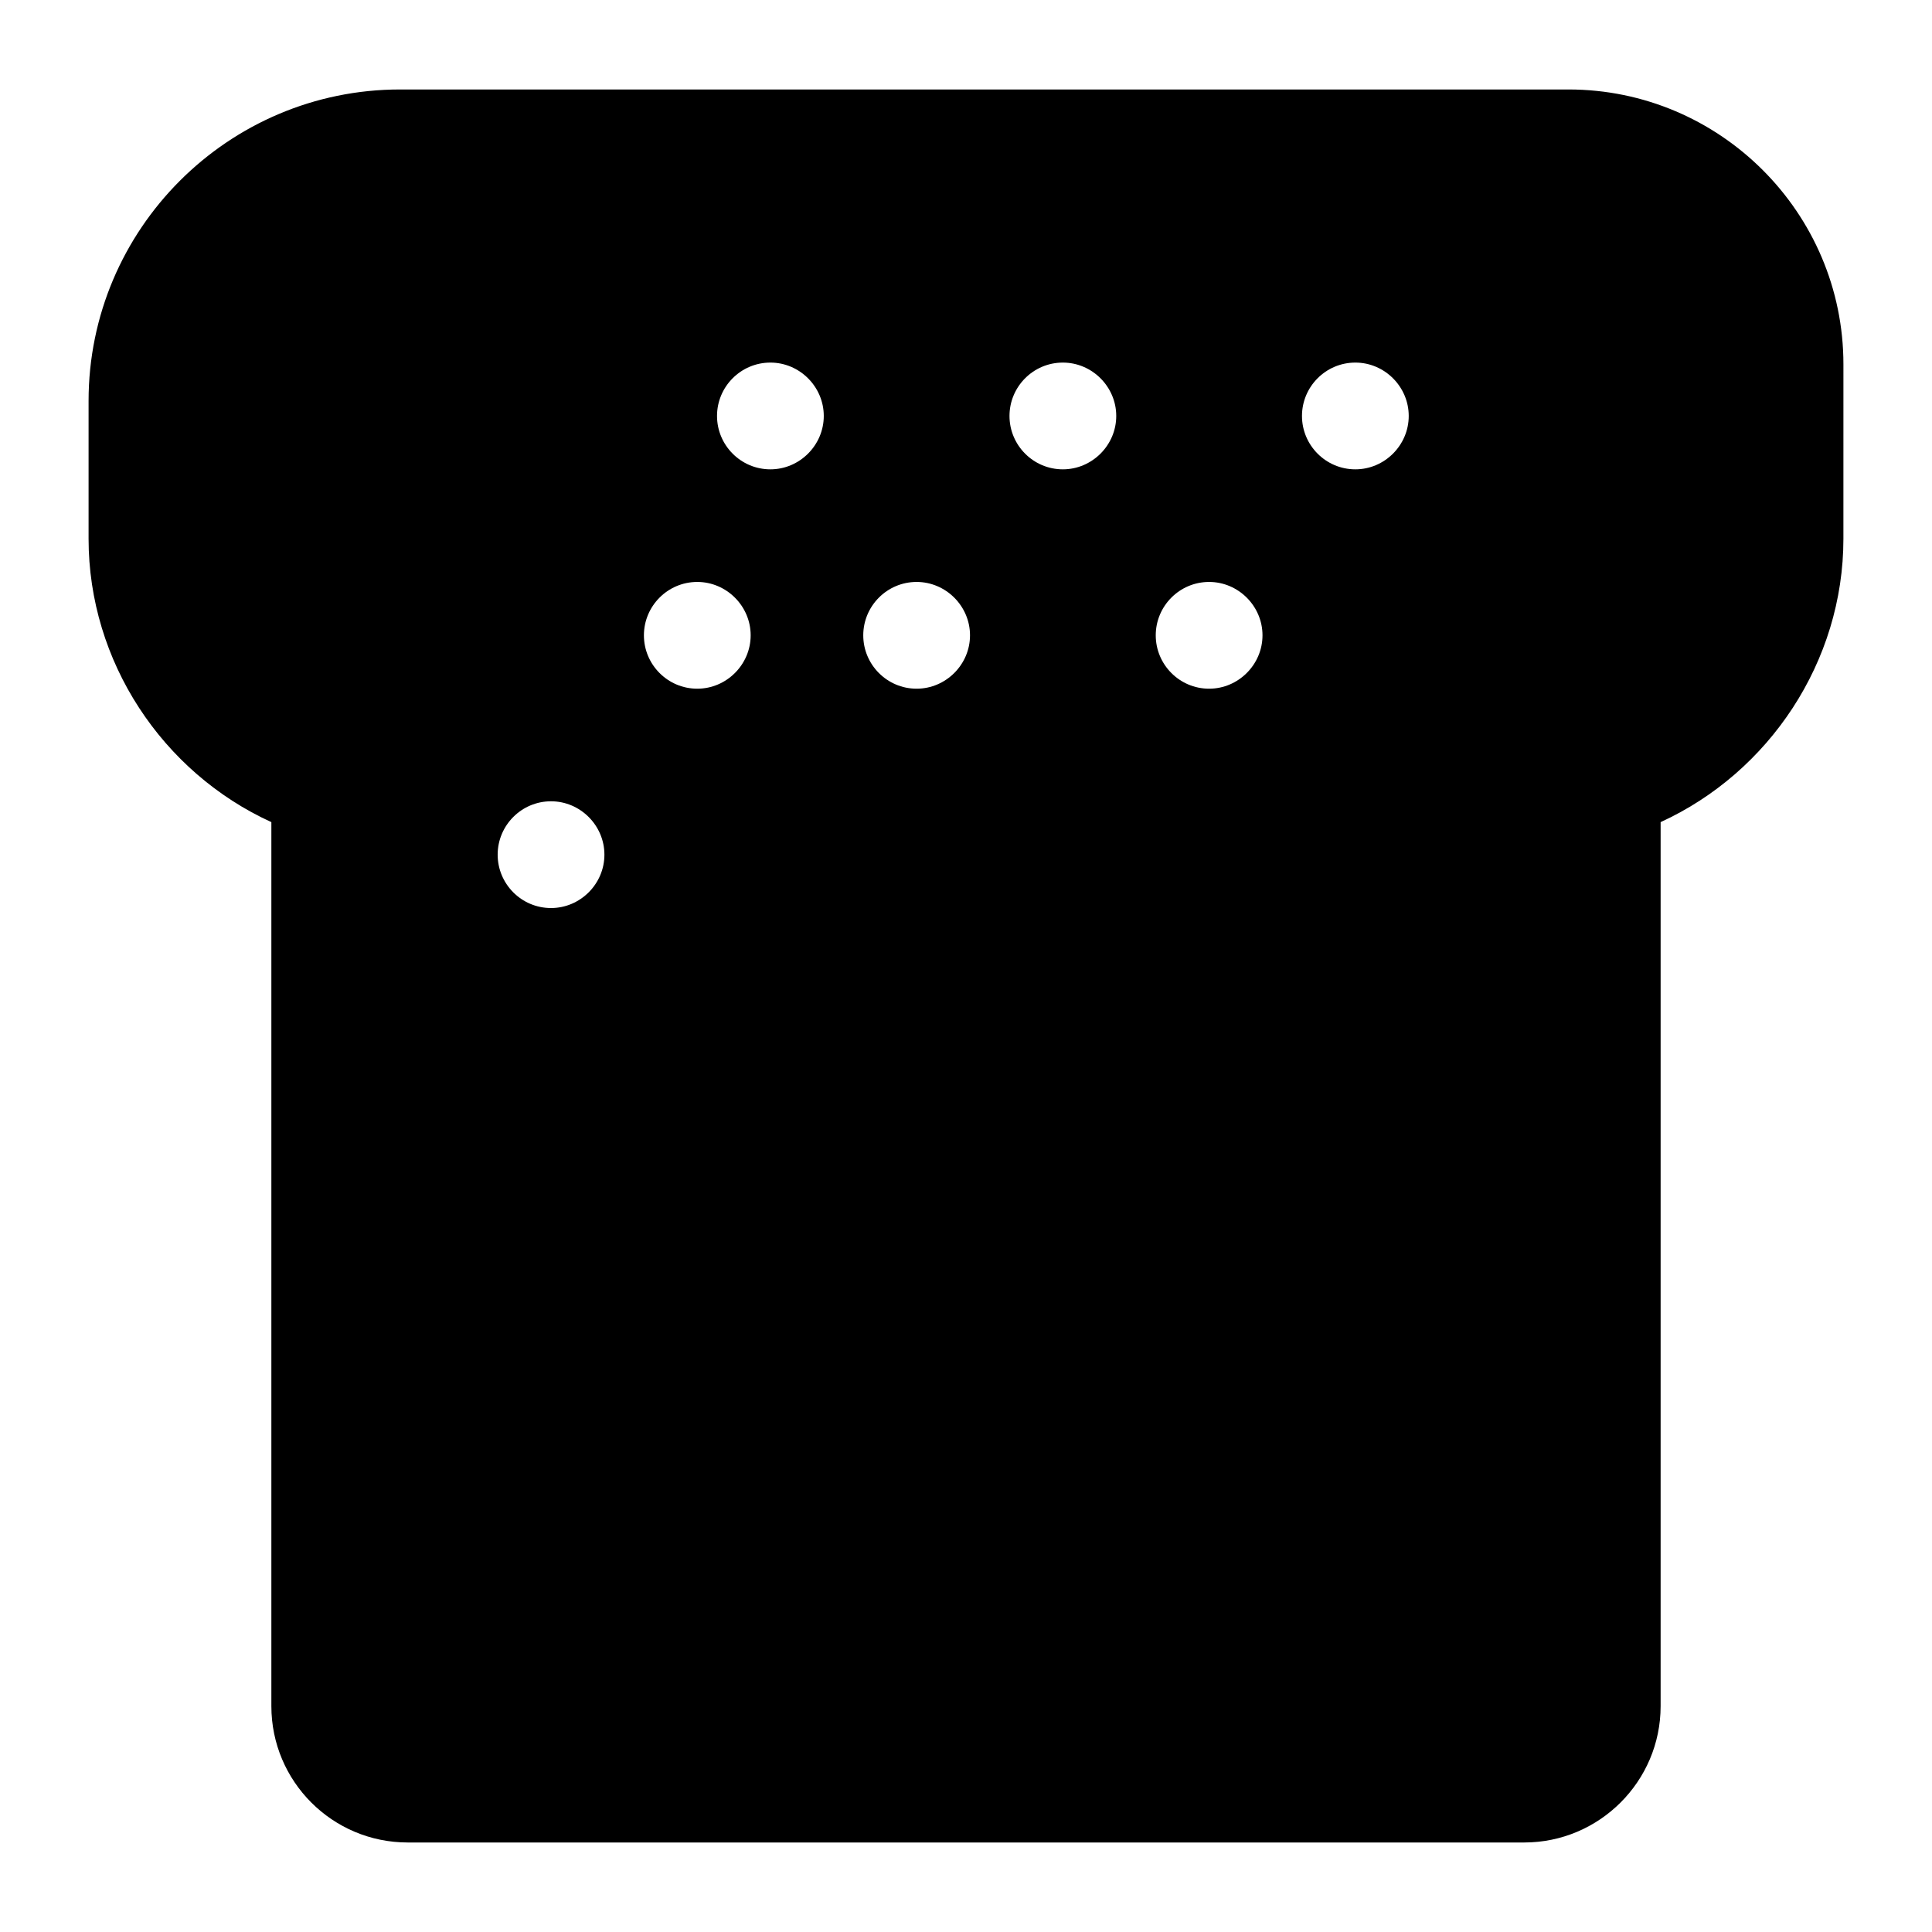
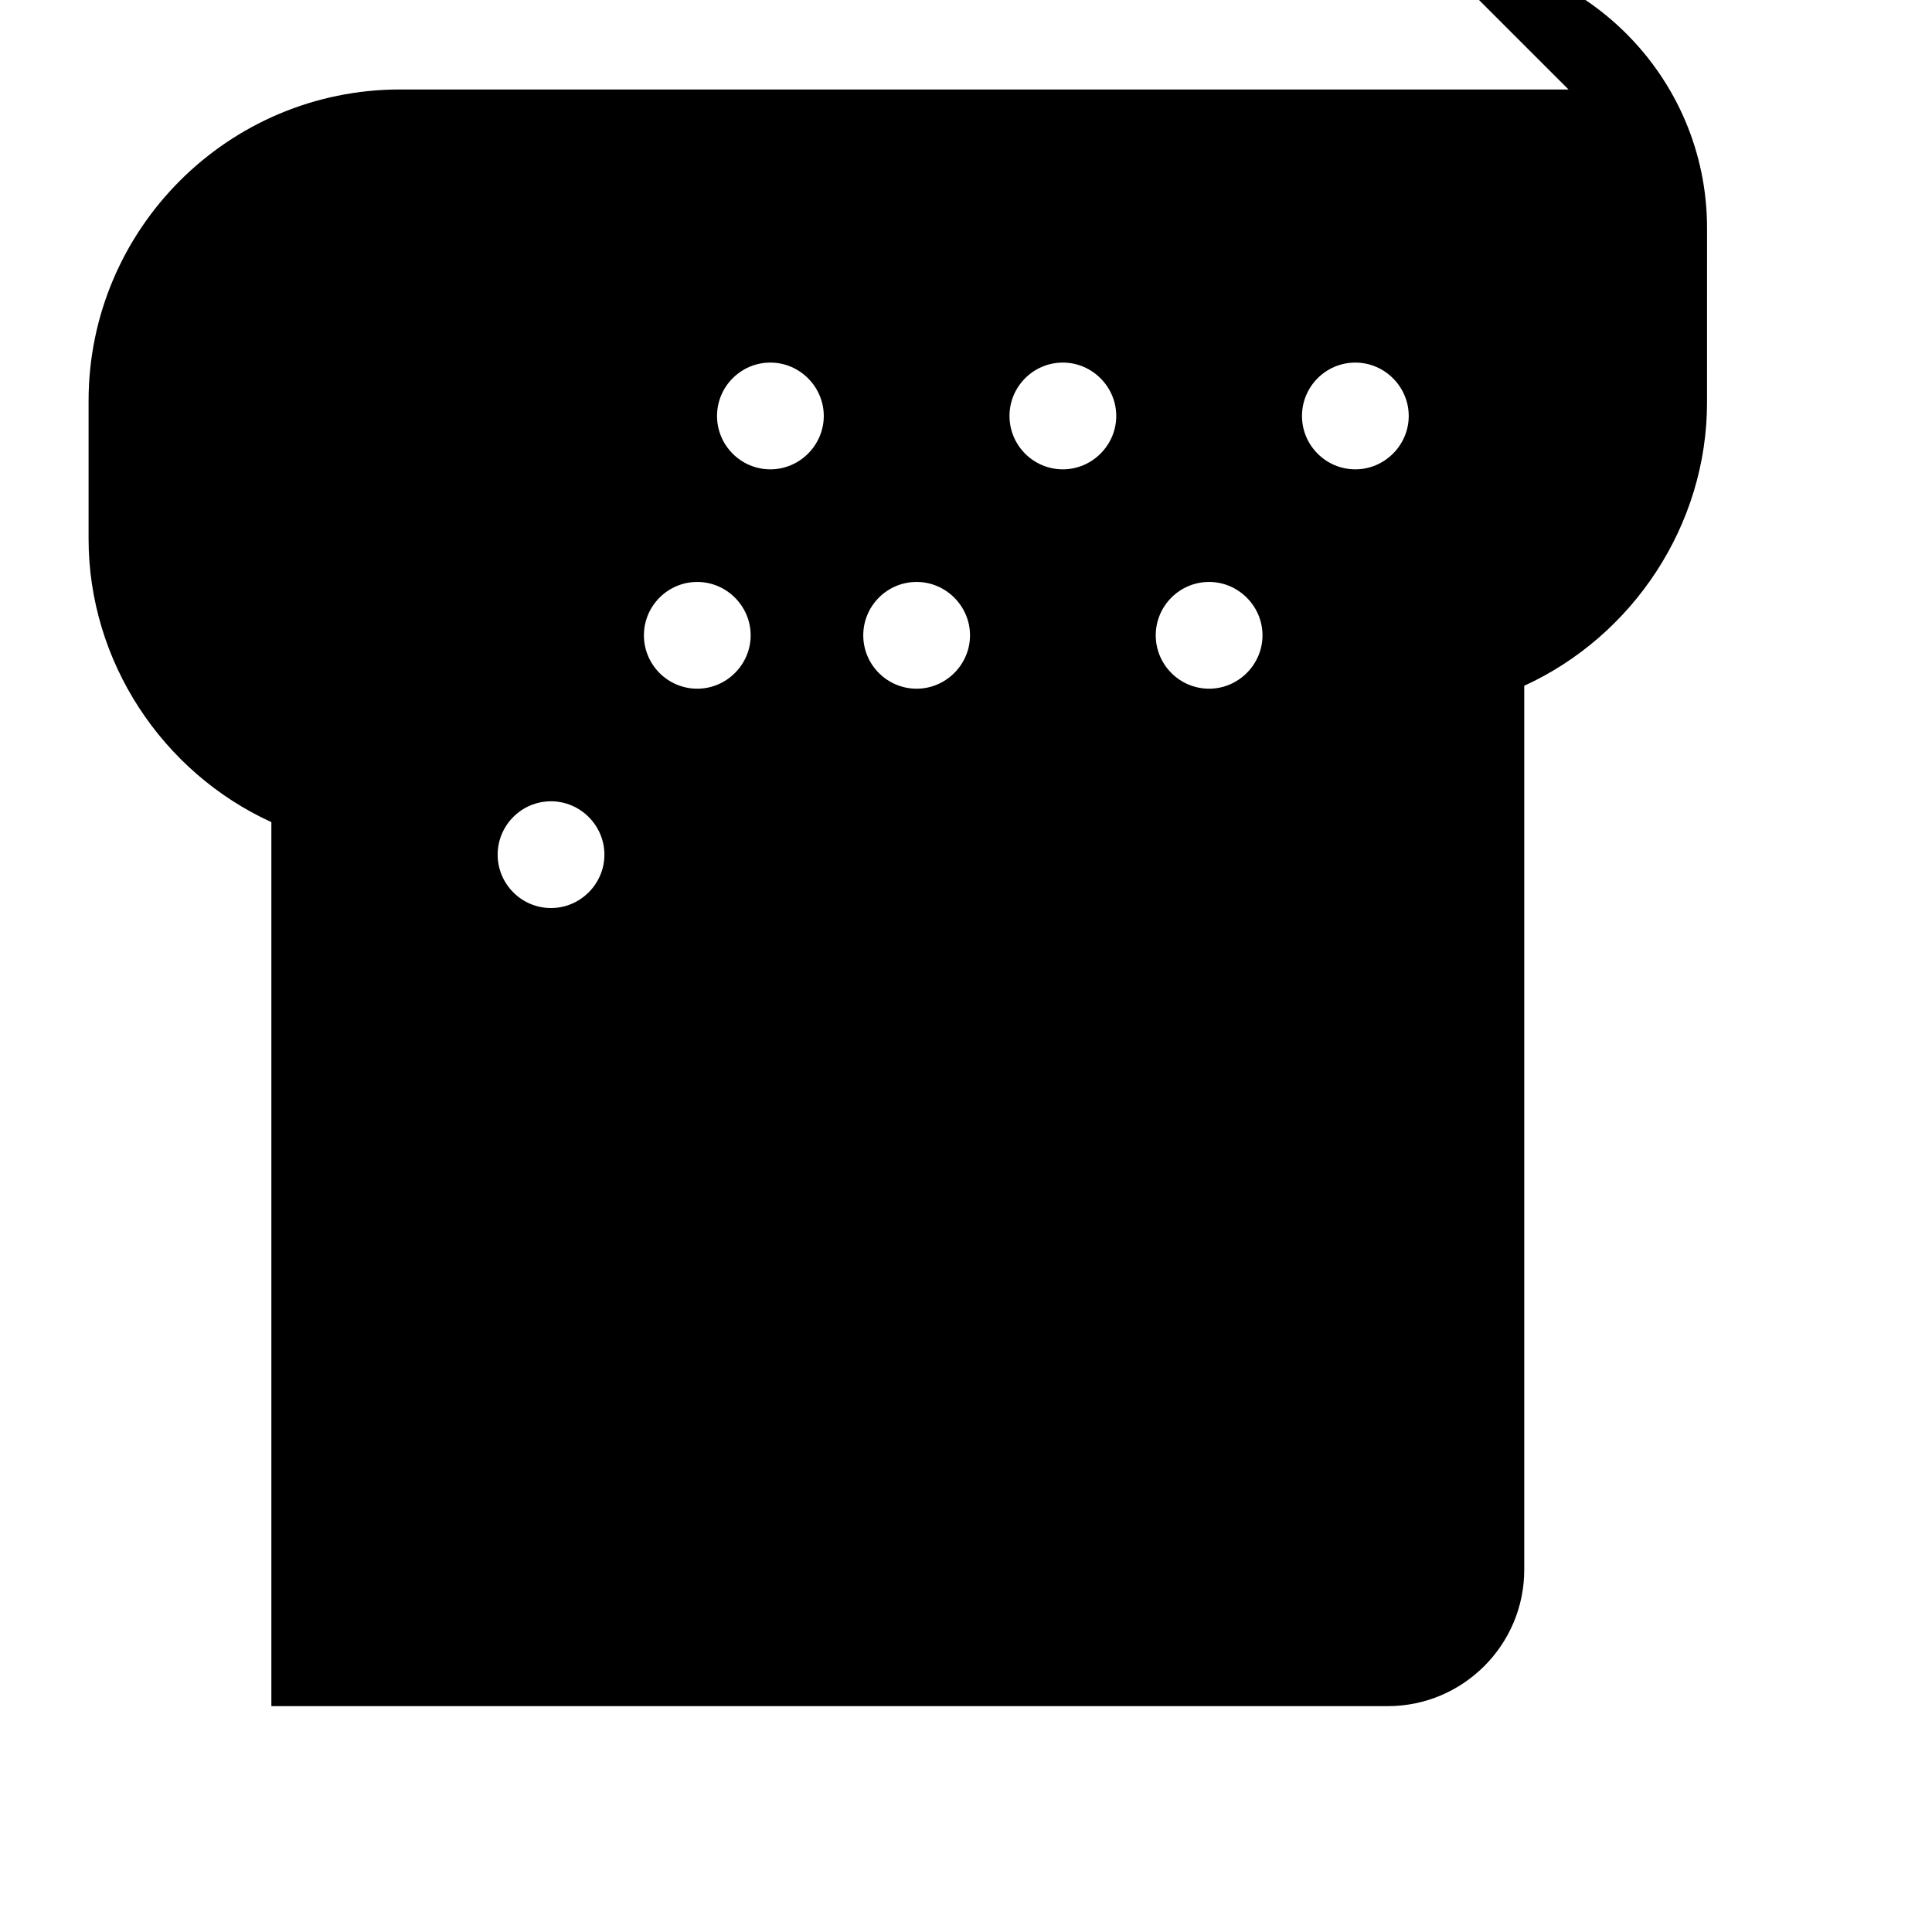
<svg xmlns="http://www.w3.org/2000/svg" fill="#000000" width="800px" height="800px" version="1.1" viewBox="144 144 512 512">
  <g>
-     <path d="m414.14 400c0 7.75-6.394 14.145-14.145 14.145-7.848 0-14.145-6.394-14.145-14.145-0.004-7.754 6.297-14.148 14.145-14.148 7.75 0 14.145 6.394 14.145 14.148z" />
-     <path d="m559.67 167.71h-309.65c-45.539 0-82.547 37.008-82.547 82.547v36.527c0 32.555 19.57 61.91 48.441 75.086v234.27c0 19.957 16.18 36.137 36.141 36.137h295.89c19.859 0.004 36.137-16.176 36.137-36.137v-234.27c28.777-13.176 48.441-42.535 48.441-75.086l0.004-46.219c0-40.207-32.75-72.855-72.859-72.855zm-269.64 216.93c-7.848 0-14.145-6.394-14.145-14.145s6.297-14.145 14.145-14.145c7.75 0 14.145 6.394 14.145 14.145 0.004 7.75-6.391 14.145-14.145 14.145zm38.758-58.129c-7.848 0-14.145-6.394-14.145-14.145s6.297-14.145 14.145-14.145c7.75 0 14.145 6.394 14.145 14.145s-6.394 14.145-14.145 14.145zm19.375-58.133c-7.848 0-14.145-6.394-14.145-14.145s6.297-14.145 14.145-14.145c7.75 0 14.145 6.394 14.145 14.145s-6.394 14.145-14.145 14.145zm38.754 58.133c-7.848 0-14.145-6.394-14.145-14.145s6.297-14.145 14.145-14.145c7.75 0 14.145 6.394 14.145 14.145 0.004 7.75-6.394 14.145-14.145 14.145zm38.754-58.133c-7.848 0-14.145-6.394-14.145-14.145s6.297-14.145 14.145-14.145c7.75 0 14.145 6.394 14.145 14.145 0.004 7.75-6.391 14.145-14.145 14.145zm38.758 58.133c-7.848 0-14.145-6.394-14.145-14.145s6.297-14.145 14.145-14.145c7.75 0 14.145 6.394 14.145 14.145s-6.394 14.145-14.145 14.145zm38.754-58.133c-7.848 0-14.145-6.394-14.145-14.145s6.297-14.145 14.145-14.145c7.75 0 14.145 6.394 14.145 14.145s-6.394 14.145-14.145 14.145z" />
+     <path d="m559.67 167.71h-309.65c-45.539 0-82.547 37.008-82.547 82.547v36.527c0 32.555 19.57 61.91 48.441 75.086v234.27h295.89c19.859 0.004 36.137-16.176 36.137-36.137v-234.27c28.777-13.176 48.441-42.535 48.441-75.086l0.004-46.219c0-40.207-32.75-72.855-72.859-72.855zm-269.64 216.93c-7.848 0-14.145-6.394-14.145-14.145s6.297-14.145 14.145-14.145c7.75 0 14.145 6.394 14.145 14.145 0.004 7.75-6.391 14.145-14.145 14.145zm38.758-58.129c-7.848 0-14.145-6.394-14.145-14.145s6.297-14.145 14.145-14.145c7.75 0 14.145 6.394 14.145 14.145s-6.394 14.145-14.145 14.145zm19.375-58.133c-7.848 0-14.145-6.394-14.145-14.145s6.297-14.145 14.145-14.145c7.75 0 14.145 6.394 14.145 14.145s-6.394 14.145-14.145 14.145zm38.754 58.133c-7.848 0-14.145-6.394-14.145-14.145s6.297-14.145 14.145-14.145c7.75 0 14.145 6.394 14.145 14.145 0.004 7.75-6.394 14.145-14.145 14.145zm38.754-58.133c-7.848 0-14.145-6.394-14.145-14.145s6.297-14.145 14.145-14.145c7.75 0 14.145 6.394 14.145 14.145 0.004 7.75-6.391 14.145-14.145 14.145zm38.758 58.133c-7.848 0-14.145-6.394-14.145-14.145s6.297-14.145 14.145-14.145c7.75 0 14.145 6.394 14.145 14.145s-6.394 14.145-14.145 14.145zm38.754-58.133c-7.848 0-14.145-6.394-14.145-14.145s6.297-14.145 14.145-14.145c7.75 0 14.145 6.394 14.145 14.145s-6.394 14.145-14.145 14.145z" />
  </g>
</svg>